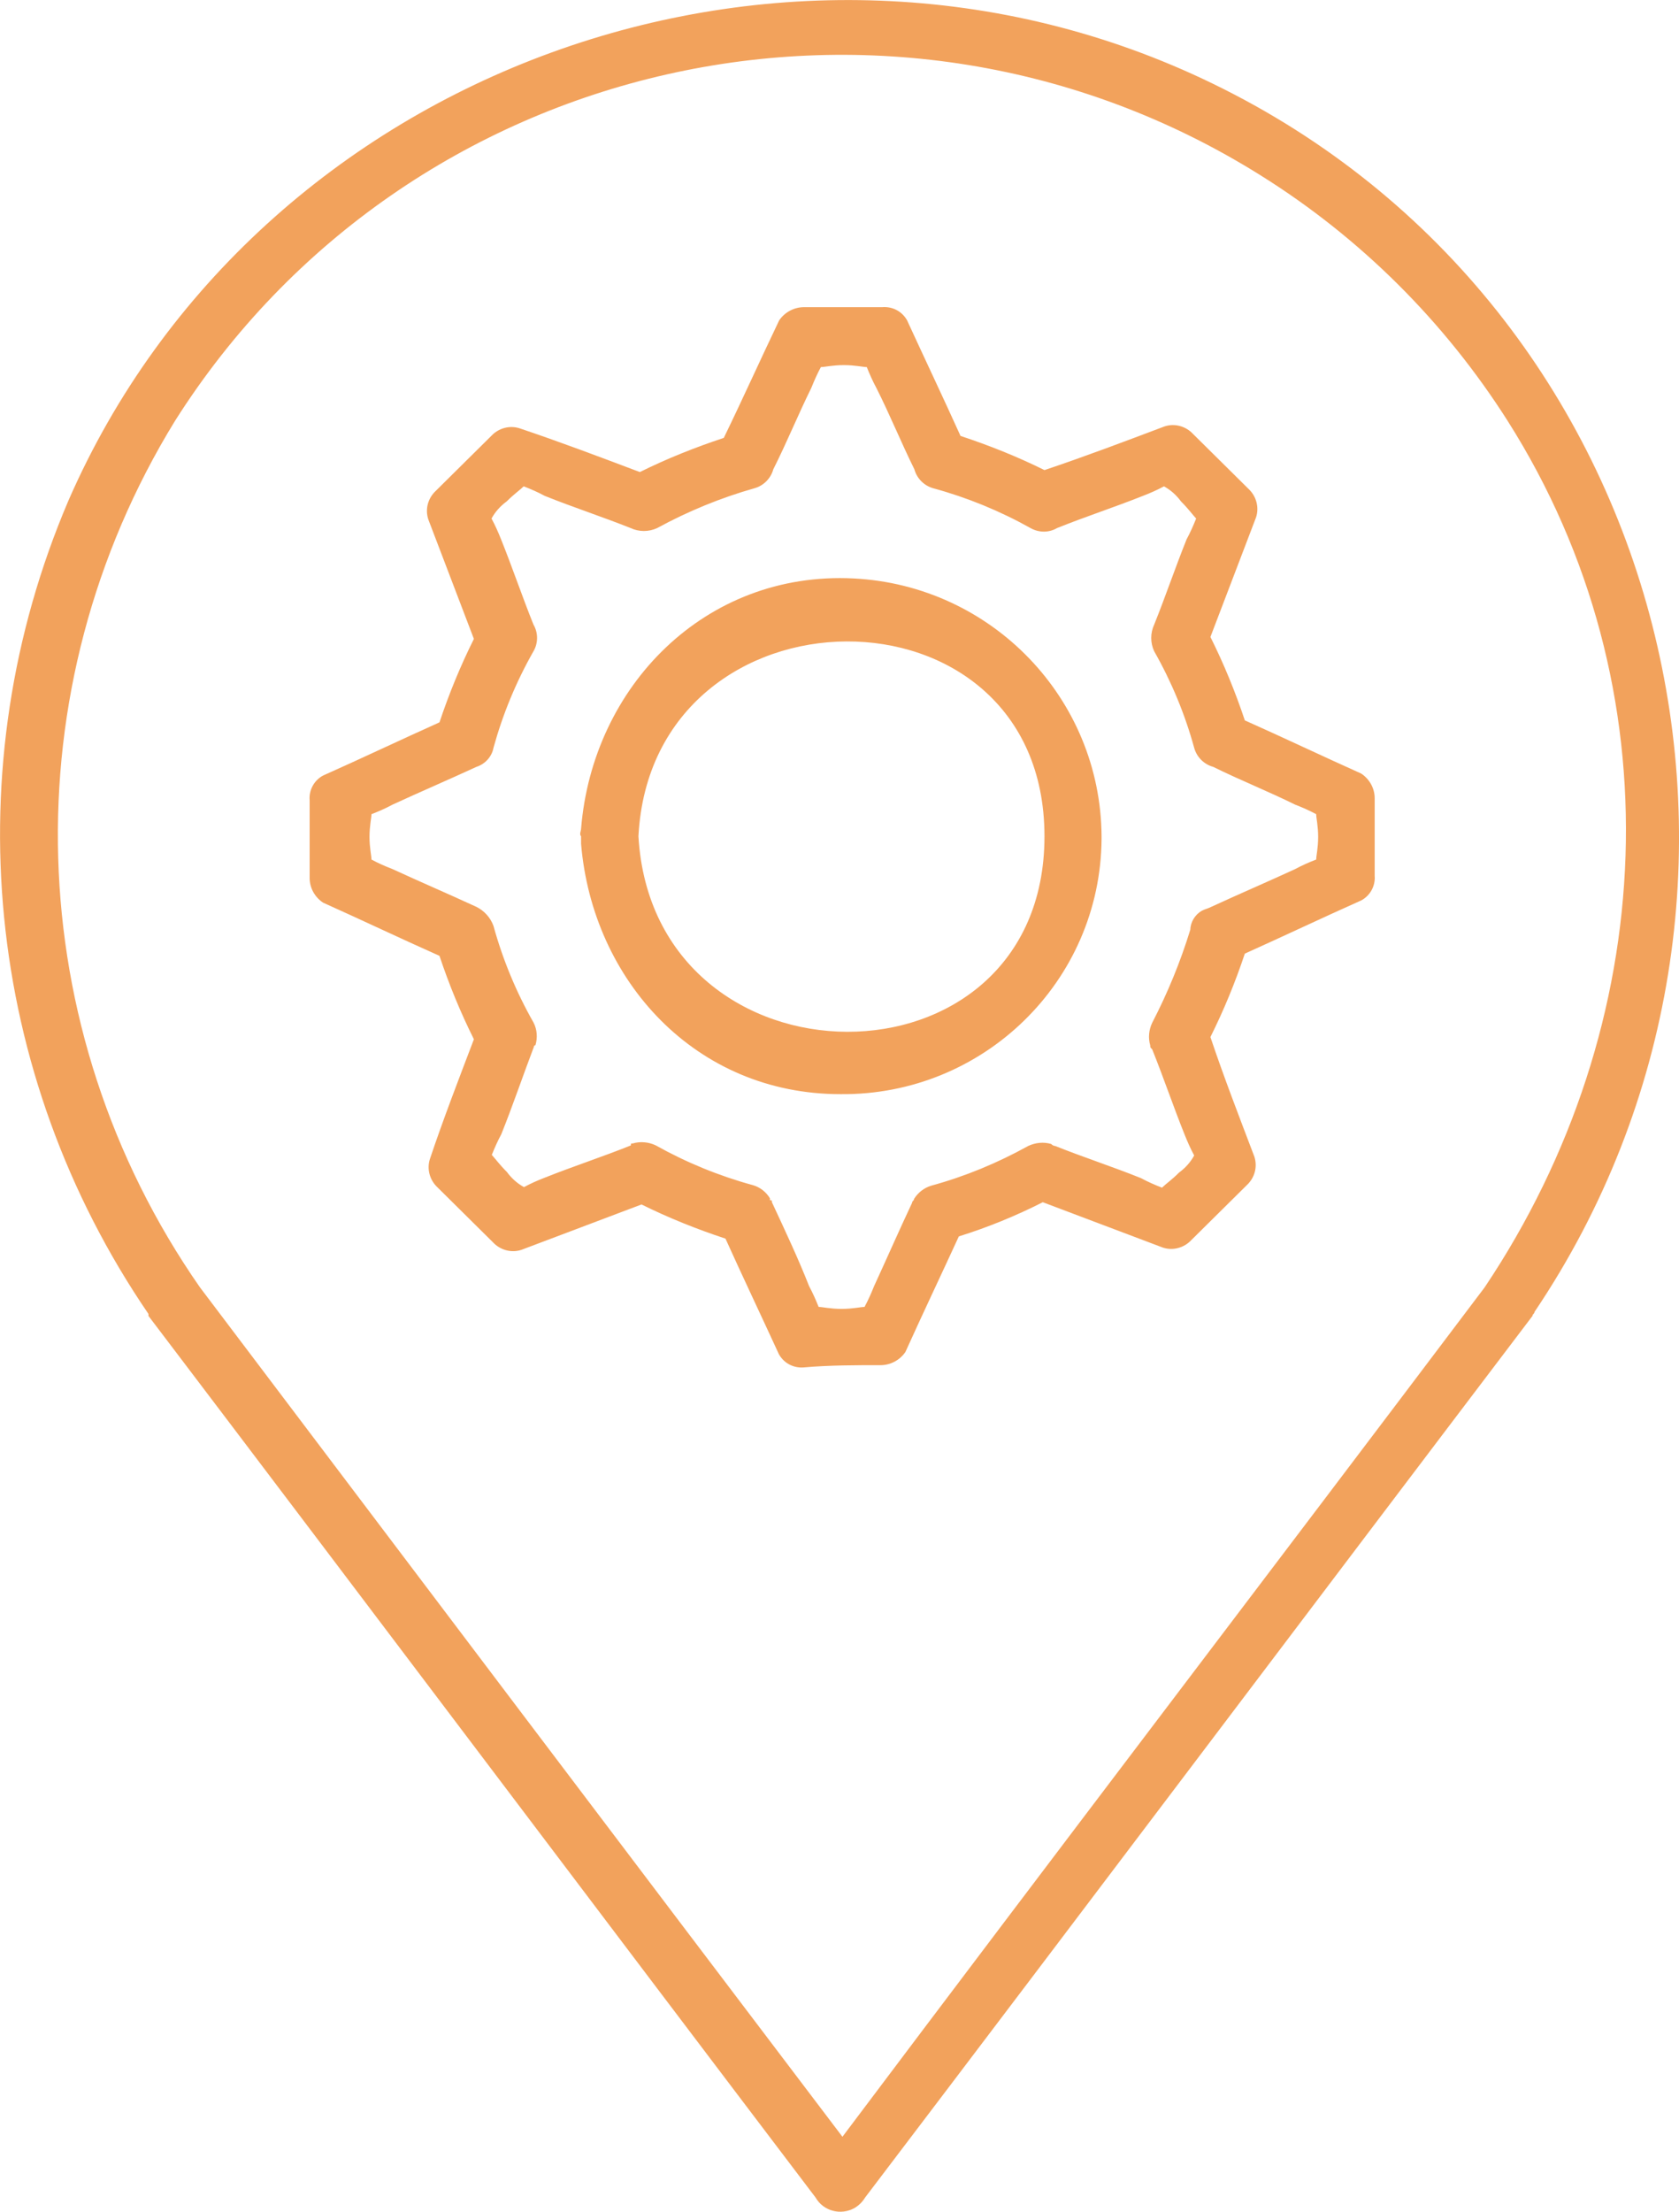
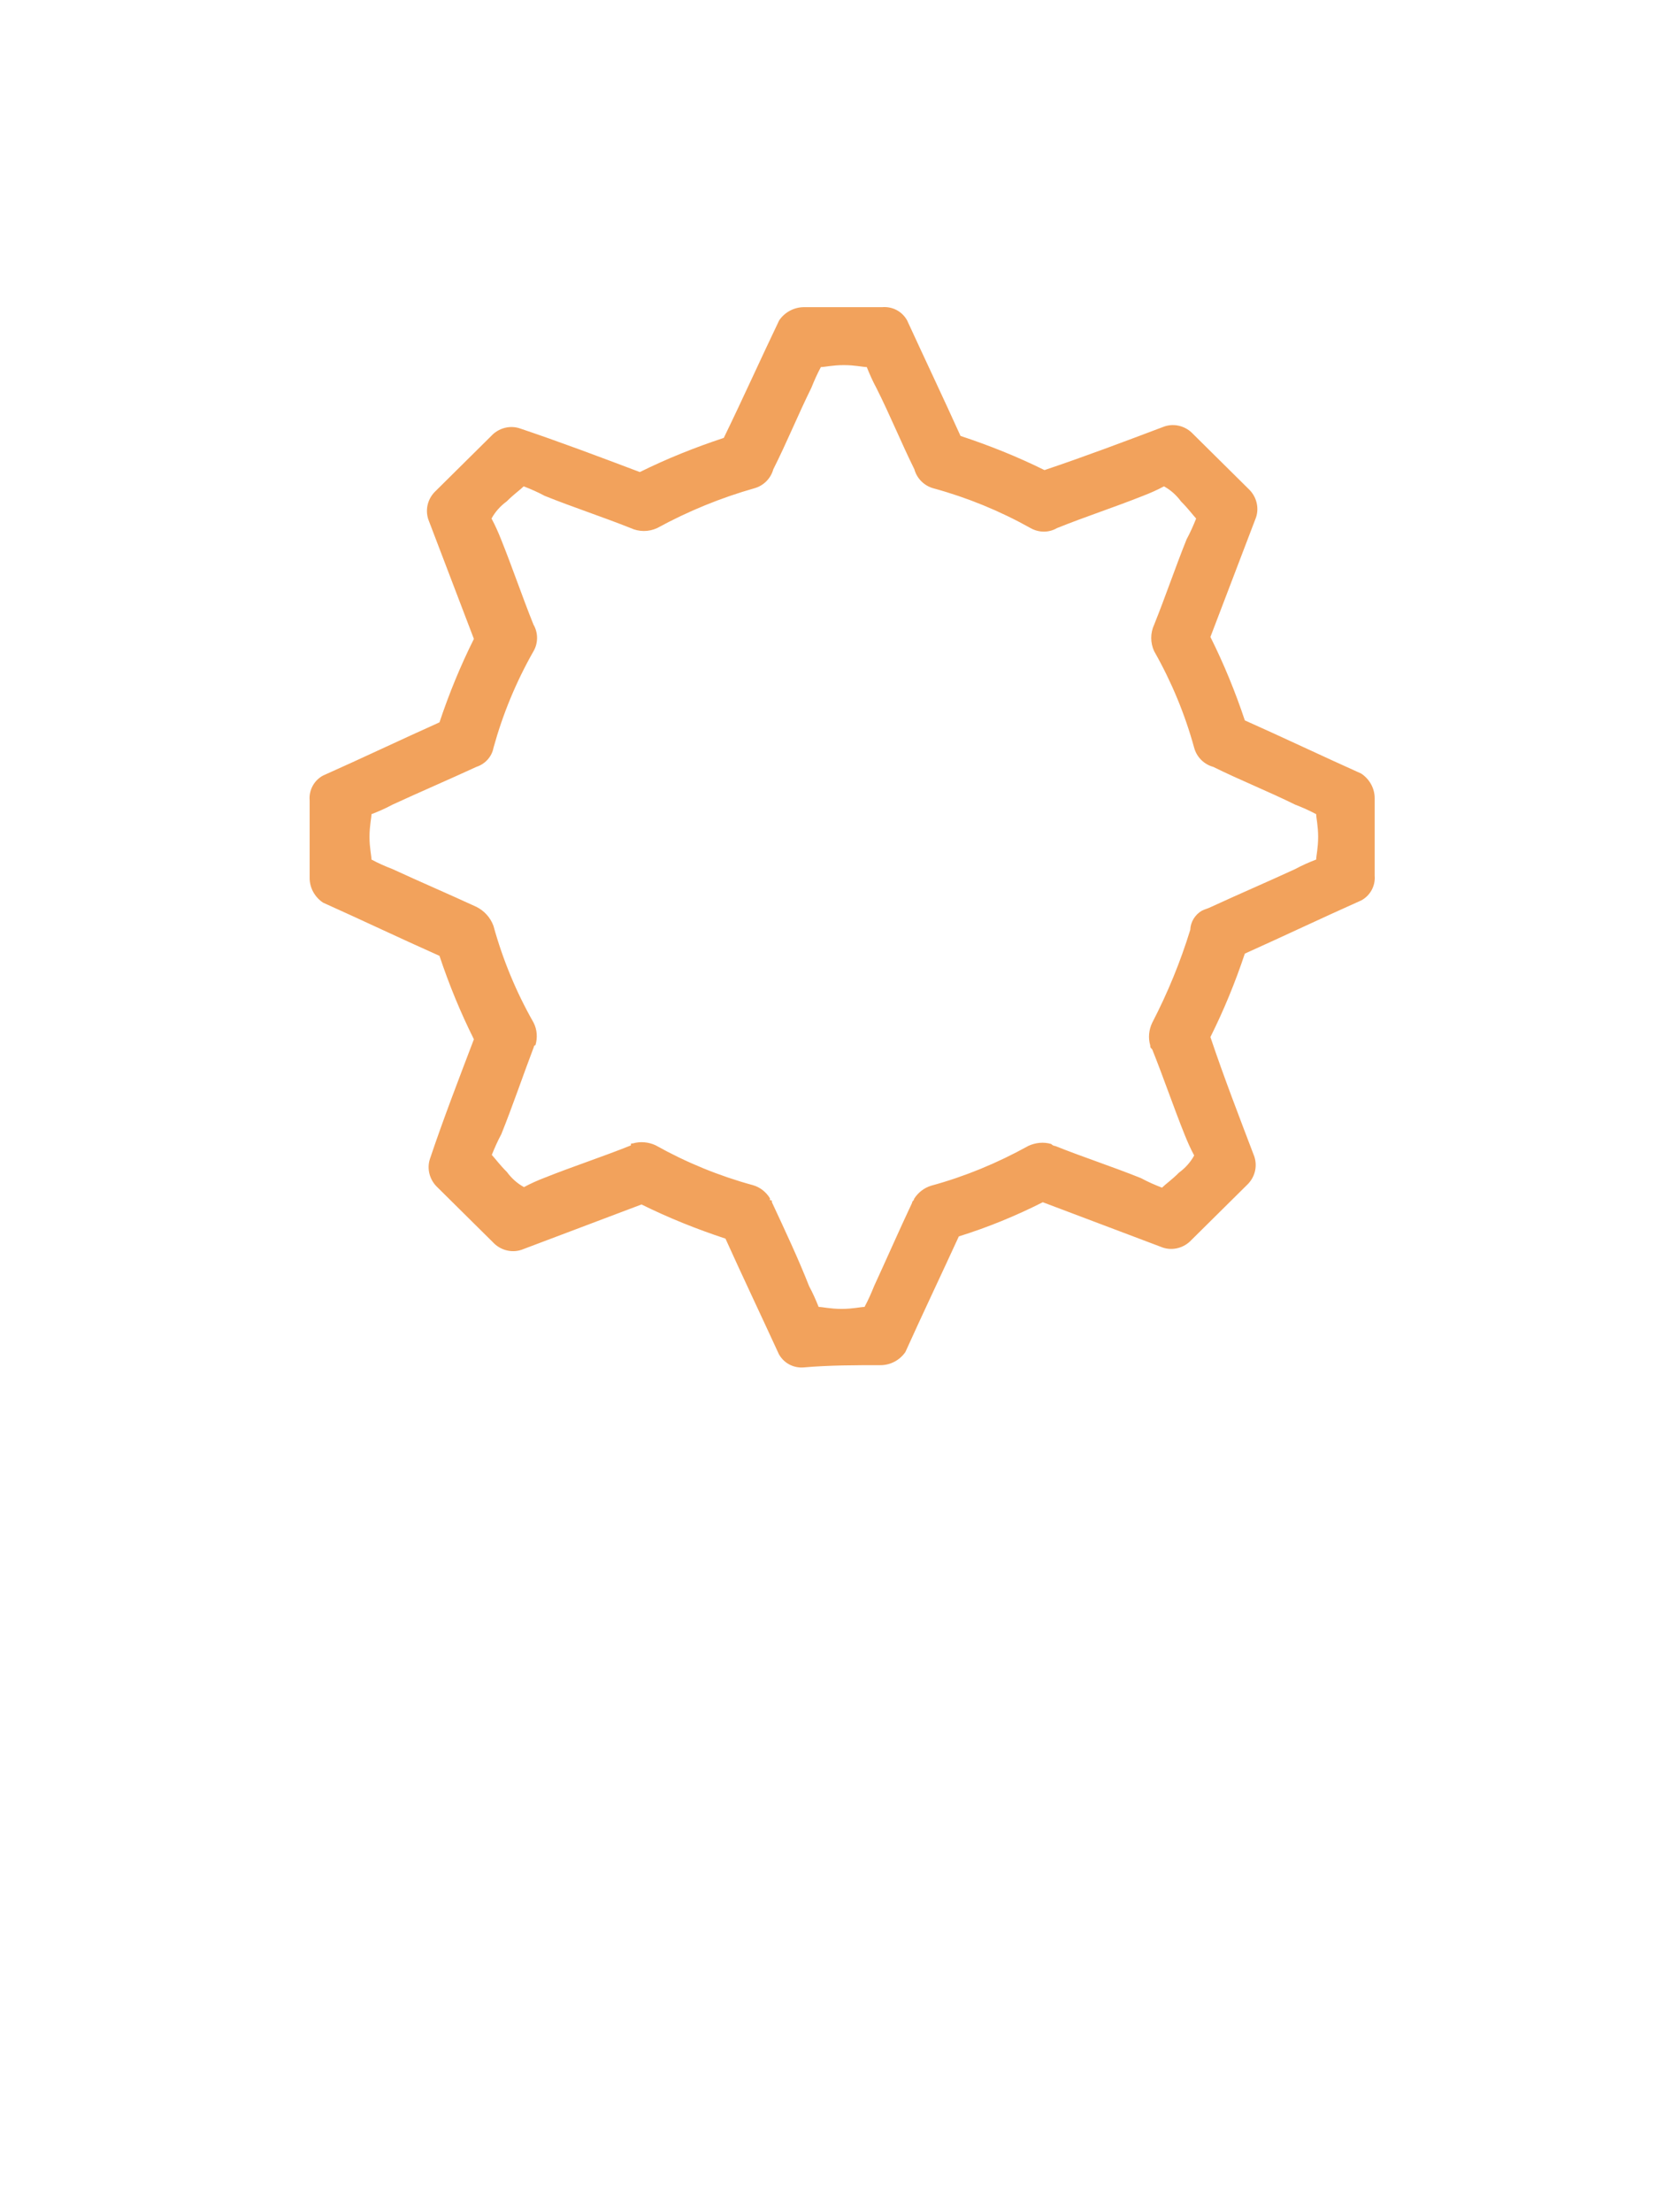
<svg xmlns="http://www.w3.org/2000/svg" enable-background="new 0 0 60 79" height="79" viewBox="0 0 60 79" width="60">
  <g fill="#f2a25c" transform="translate(.005 .001)">
-     <path d="m39.36 29.87c-.03-4.92-3.92-8.96-8.86-9.21-5.31-.27-9.33 3.86-9.74 8.94 0 .07-.07.2 0 .27v.27c.41 4.88 4.09 8.94 9.27 8.94 5.11.05 9.29-4.03 9.33-9.11 0-.04 0-.07 0-.1zm-16.55 0c.48-9.21 14.51-9.35 14.51 0s-13.97 9.27-14.51 0z" />
-     <path d="m43.32 2.98c-15.2-7.38-34.14-.54-40.88 14.9-4.08 9.54-3 20.48 2.86 29.05v.07c7.97 10.5 15.87 20.99 23.84 31.49.28.49.91.65 1.4.37.15-.09.28-.22.37-.37 7.97-10.49 15.88-20.99 23.85-31.49 0-.07.07-.07.07-.14 10.08-14.96 4.97-35.89-11.51-43.88zm-36.18 43c-6.43-9.23-6.78-21.37-.89-30.95 8.28-13.07 25.64-17 38.79-8.77 3.57 2.23 6.58 5.23 8.83 8.77 6.06 9.55 5.45 21.6-.82 30.95-7.62 10.1-15.32 20.19-22.95 30.34-7.7-10.15-15.35-20.27-22.96-30.34z" />
    <path d="m31.46 48.76c.36 0 .69-.18.89-.47.61-1.35 1.29-2.78 1.91-4.13 1.03-.32 2.03-.73 3-1.22l4.29 1.62c.36.12.76.01 1.02-.27l1.98-1.96c.28-.26.39-.65.27-1.02-.54-1.42-1.09-2.84-1.57-4.27.48-.96.89-1.96 1.23-2.98 1.36-.61 2.79-1.29 4.16-1.9.32-.17.51-.52.48-.88v-2.77c0-.35-.18-.68-.48-.88-1.36-.61-2.79-1.29-4.16-1.9-.34-1.02-.75-2.02-1.23-2.98l1.63-4.27c.12-.36.01-.76-.27-1.02l-1.98-1.96c-.26-.28-.66-.39-1.02-.27-1.43.54-2.86 1.08-4.29 1.56-.97-.48-1.97-.88-3-1.22-.61-1.35-1.29-2.78-1.91-4.13-.18-.32-.52-.5-.89-.47h-2.79c-.36 0-.69.18-.89.47-.68 1.42-1.29 2.78-1.98 4.2-1.03.34-2.03.74-3 1.22-1.43-.54-2.86-1.08-4.29-1.56-.36-.12-.76-.01-1.02.27l-1.98 1.96c-.28.26-.39.65-.27 1.02l1.63 4.27c-.48.96-.89 1.96-1.23 2.98-1.36.61-2.79 1.29-4.16 1.9-.32.17-.51.52-.48.88v2.78c0 .35.18.68.48.88 1.36.61 2.79 1.29 4.16 1.9.34 1.02.75 2.02 1.23 2.98-.54 1.42-1.09 2.84-1.57 4.27-.12.36-.01.76.27 1.02l1.98 1.96c.26.28.66.39 1.02.27l4.29-1.62c.97.48 1.97.88 3 1.22.61 1.35 1.29 2.78 1.91 4.13.18.32.52.5.89.47.9-.08 1.86-.08 2.74-.08zm-3.88-5.82c0-.07 0-.07-.07-.07v-.07c-.14-.23-.36-.4-.61-.47-1.21-.33-2.38-.81-3.47-1.42-.25-.12-.55-.15-.82-.07-.07 0-.07 0-.07.07-1.02.41-2.04.74-3.07 1.15-.26.1-.51.21-.75.34-.24-.13-.45-.32-.61-.54-.27-.27-.41-.47-.54-.61.1-.25.21-.5.34-.74.41-1.02.75-2.03 1.16-3.11 0-.04.03-.07.06-.07.08-.27.06-.56-.07-.81-.62-1.09-1.1-2.25-1.43-3.45-.11-.3-.33-.54-.61-.68-1.02-.47-1.98-.88-3-1.35-.26-.1-.51-.21-.75-.34 0-.14-.07-.41-.07-.81s.07-.68.07-.81c.26-.1.51-.21.75-.34 1.02-.47 1.98-.88 3-1.35.31-.1.55-.36.61-.68.33-1.2.81-2.36 1.43-3.45.17-.29.17-.66 0-.95-.41-1.02-.75-2.03-1.16-3.05-.1-.25-.21-.5-.34-.74.13-.24.32-.45.54-.61.27-.27.48-.41.61-.54.26.1.51.21.75.34 1.02.41 2.04.74 3.07 1.15.3.14.65.14.95 0 1.1-.6 2.27-1.08 3.47-1.42.33-.09.59-.35.68-.68.48-.95.89-1.96 1.36-2.91.1-.25.21-.5.34-.74.14 0 .41-.07.82-.07s.68.07.82.07c.1.25.21.5.34.74.48.95.89 1.96 1.36 2.91.09.33.35.59.68.68 1.21.33 2.38.81 3.47 1.42.3.17.66.17.95 0 1.02-.41 2.04-.74 3.07-1.15.26-.1.51-.21.75-.34.24.13.45.32.61.54.27.27.41.47.54.61-.1.25-.21.5-.34.74-.41 1.02-.75 2.03-1.16 3.05-.14.3-.14.65 0 .95.62 1.09 1.1 2.25 1.43 3.45.09.33.35.59.68.68.95.47 1.98.88 2.93 1.35.26.1.51.21.75.34 0 .14.07.41.07.81s-.07.68-.07.81c-.26.1-.51.21-.75.34-1.02.47-1.98.88-3 1.35-.14.07-.2.07-.34.14-.24.14-.4.4-.41.68-.35 1.14-.81 2.26-1.36 3.32-.12.25-.15.54-.07.81 0 .07 0 .07.07.14.41 1.02.75 2.03 1.16 3.05.1.25.21.5.34.74-.13.24-.32.45-.54.61-.27.27-.48.41-.61.54-.26-.1-.51-.21-.75-.34-1.02-.41-2.04-.74-3.07-1.15-.05 0-.1-.03-.14-.07-.27-.08-.56-.05-.82.07-1.1.61-2.26 1.09-3.47 1.42-.26.08-.47.25-.61.47 0 .07-.07.07-.07.14-.48 1.02-.89 1.96-1.36 2.98-.1.25-.21.5-.34.74-.14 0-.41.07-.82.07s-.68-.07-.82-.07c-.1-.25-.21-.5-.34-.74-.38-.97-.86-1.99-1.33-3z" />
  </g>
</svg>